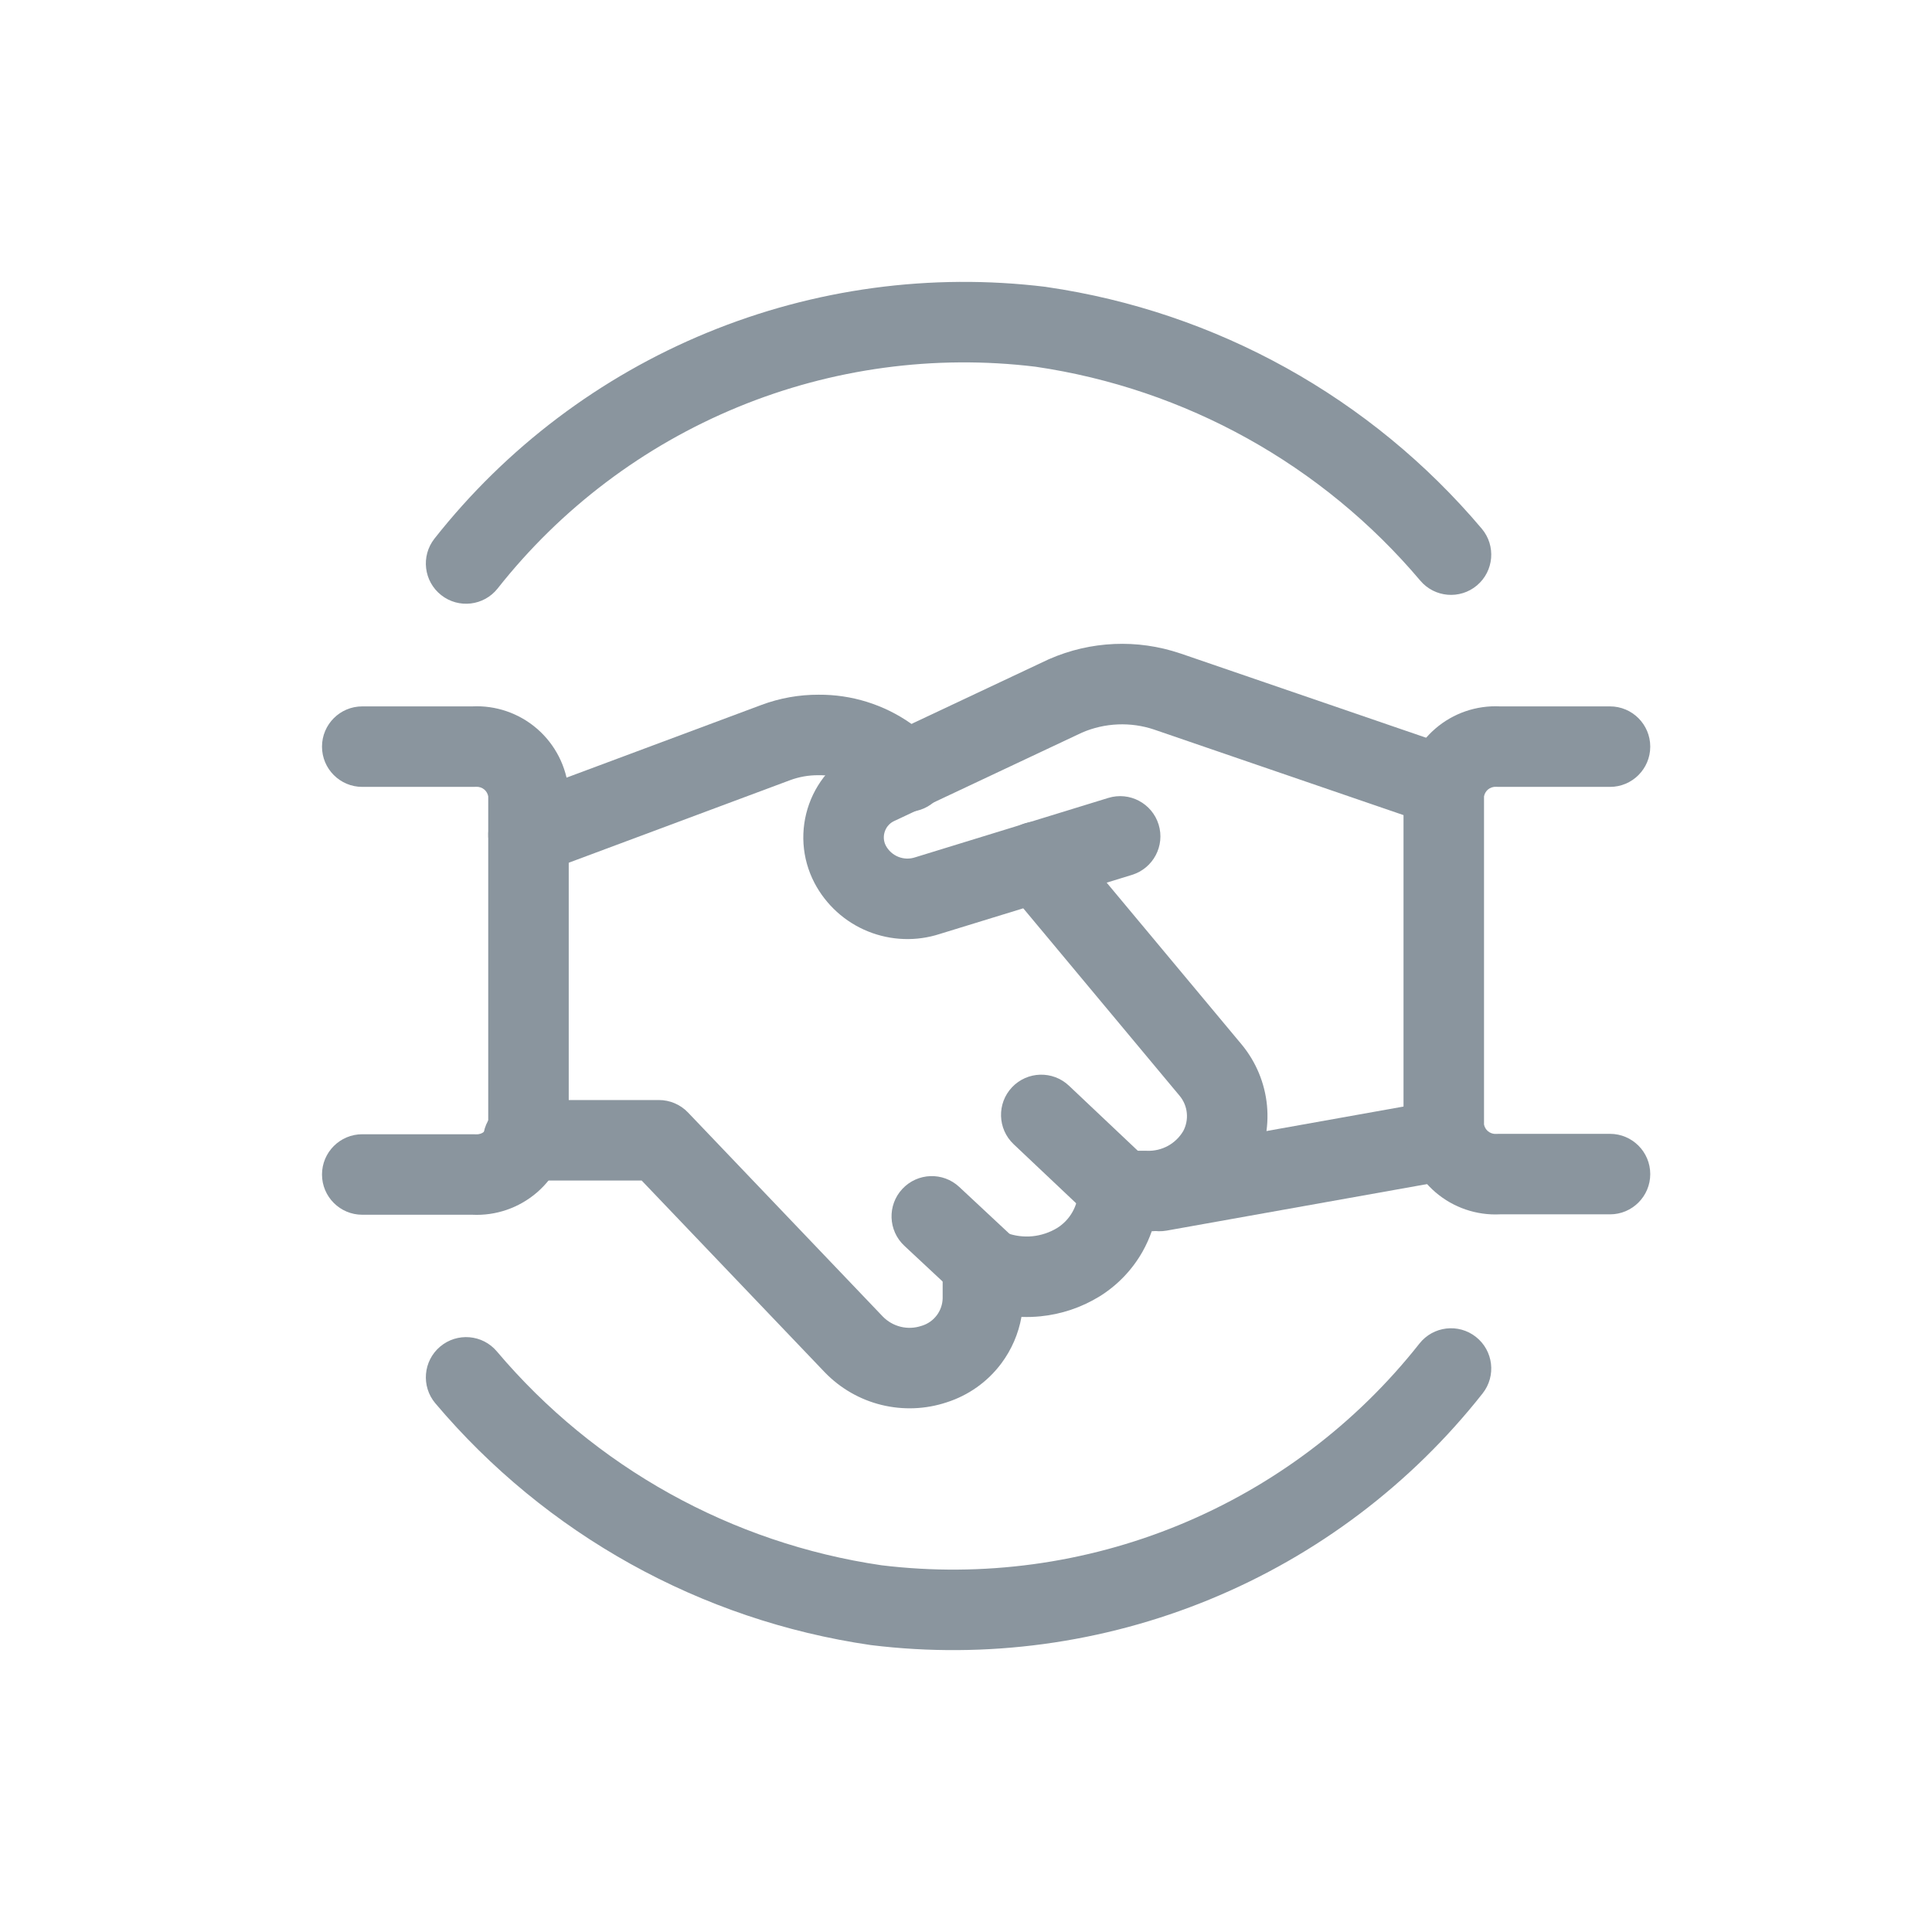
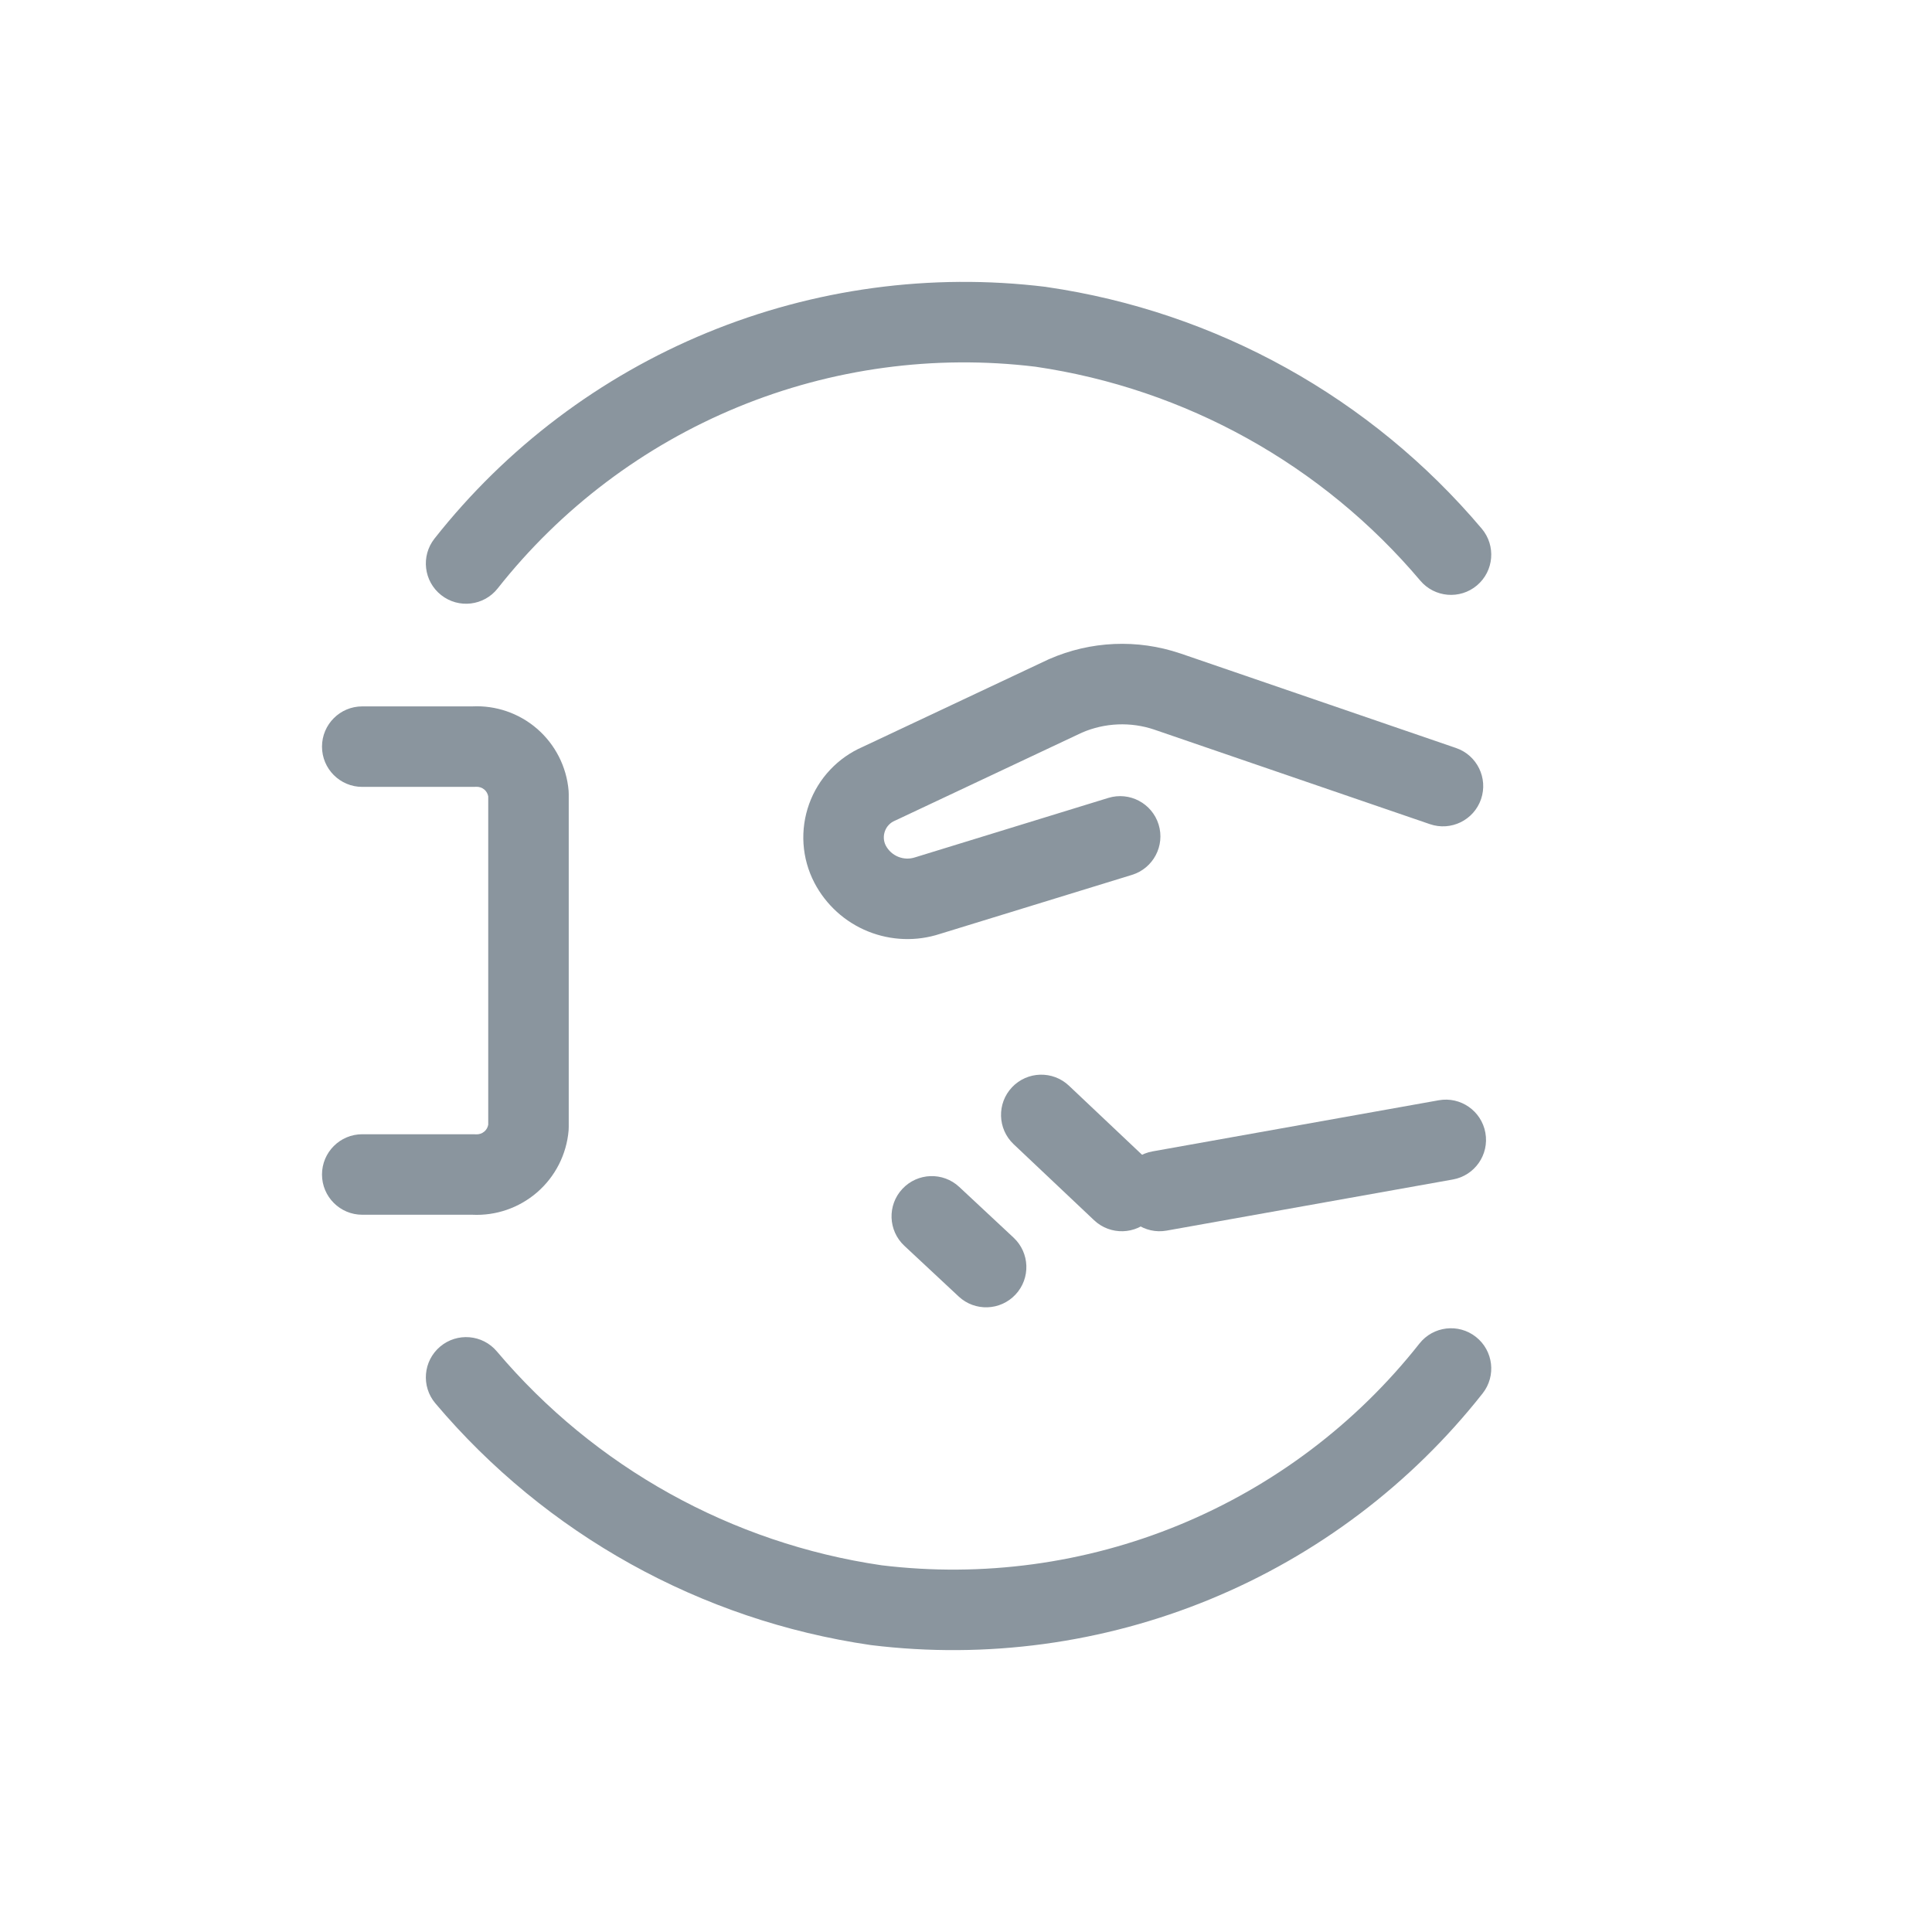
<svg xmlns="http://www.w3.org/2000/svg" viewBox="0 0 48 48" fill="none">
  <path fill-rule="evenodd" clip-rule="evenodd" d="M36.904 28.144C37.002 28.688 36.639 29.207 36.096 29.304L28.986 30.574C28.442 30.672 27.923 30.309 27.826 29.766C27.729 29.222 28.09 28.703 28.634 28.606L35.744 27.336C36.288 27.238 36.807 27.601 36.904 28.144Z" fill="#8A959E" />
  <path fill-rule="evenodd" clip-rule="evenodd" d="M26.882 18.201L22.266 20.375C22.255 20.38 22.243 20.385 22.232 20.39C22.175 20.414 22.123 20.45 22.081 20.495C22.038 20.54 22.006 20.593 21.985 20.652C21.964 20.71 21.955 20.772 21.959 20.834C21.963 20.895 21.979 20.954 22.007 21.008C22.074 21.134 22.184 21.233 22.317 21.287C22.451 21.341 22.599 21.346 22.736 21.3L22.756 21.294L27.536 19.824C28.064 19.662 28.623 19.958 28.786 20.486C28.948 21.014 28.652 21.573 28.124 21.736L23.352 23.203C22.769 23.393 22.137 23.371 21.567 23.141C20.994 22.91 20.522 22.482 20.235 21.935L20.232 21.929L20.232 21.929C20.077 21.63 19.985 21.302 19.963 20.965C19.941 20.629 19.989 20.291 20.103 19.974C20.217 19.657 20.395 19.367 20.627 19.122C20.854 18.882 21.126 18.69 21.429 18.558L26.044 16.385C26.052 16.381 26.061 16.378 26.069 16.374C27.097 15.924 28.256 15.873 29.32 16.233L29.325 16.234L29.325 16.234L36.175 18.584C36.697 18.763 36.975 19.332 36.796 19.855C36.617 20.377 36.048 20.655 35.526 20.476L28.68 18.128C28.679 18.127 28.679 18.127 28.678 18.127C28.091 17.929 27.451 17.956 26.882 18.201Z" fill="#8A959E" />
-   <path fill-rule="evenodd" clip-rule="evenodd" d="M25.119 20.642C25.544 20.288 26.174 20.345 26.528 20.77L30.851 25.953C31.206 26.383 31.425 26.91 31.478 27.466C31.53 28.022 31.415 28.581 31.147 29.07L31.137 29.089C30.863 29.563 30.466 29.953 29.988 30.217C29.566 30.45 29.095 30.578 28.615 30.59C28.554 30.764 28.478 30.933 28.387 31.095C28.13 31.55 27.762 31.933 27.318 32.209L27.311 32.213C26.866 32.485 26.366 32.653 25.847 32.704C25.691 32.719 25.534 32.724 25.378 32.718C25.304 33.135 25.133 33.531 24.878 33.873C24.537 34.33 24.061 34.668 23.519 34.841C22.996 35.014 22.436 35.036 21.901 34.905C21.364 34.774 20.875 34.492 20.491 34.094L20.487 34.09L15.942 29.33H13C12.448 29.33 12 28.882 12 28.33C12 27.778 12.448 27.33 13 27.33H16.37C16.643 27.33 16.905 27.442 17.093 27.639L21.931 32.707C22.053 32.833 22.207 32.921 22.377 32.963C22.548 33.005 22.727 32.997 22.893 32.941L22.91 32.936C23.056 32.89 23.183 32.799 23.275 32.677C23.365 32.556 23.416 32.41 23.42 32.259V31.48C23.42 31.152 23.581 30.845 23.85 30.658C24.12 30.471 24.464 30.428 24.771 30.544L25.008 30.632C25.213 30.707 25.433 30.735 25.651 30.714C25.868 30.692 26.078 30.622 26.265 30.509C26.423 30.41 26.554 30.273 26.645 30.111C26.738 29.947 26.787 29.763 26.79 29.576C26.798 29.029 27.243 28.59 27.79 28.59H28.46C28.473 28.59 28.486 28.59 28.498 28.591C28.681 28.598 28.861 28.555 29.021 28.467C29.177 28.38 29.307 28.254 29.398 28.1C29.47 27.964 29.501 27.809 29.486 27.655C29.472 27.499 29.41 27.35 29.31 27.228C29.31 27.228 29.309 27.227 29.309 27.227L24.992 22.05C24.638 21.626 24.695 20.996 25.119 20.642Z" fill="#8A959E" />
-   <path fill-rule="evenodd" clip-rule="evenodd" d="M20.339 17.26C21.155 17.254 21.953 17.502 22.623 17.97C22.634 17.978 22.645 17.986 22.655 17.994L23.155 18.374C23.595 18.708 23.68 19.335 23.346 19.775C23.012 20.215 22.385 20.3 21.945 19.966L21.462 19.599C21.135 19.375 20.746 19.256 20.349 19.26L20.334 19.26C20.09 19.258 19.848 19.301 19.62 19.387L13.479 21.677C12.962 21.87 12.386 21.607 12.193 21.089C12 20.572 12.263 19.996 12.781 19.803L18.92 17.513C18.92 17.513 18.92 17.513 18.92 17.513C19.373 17.344 19.855 17.258 20.339 17.26Z" fill="#8A959E" />
  <path fill-rule="evenodd" clip-rule="evenodd" d="M12.034 19.617C11.976 19.568 11.901 19.543 11.825 19.548C11.804 19.549 11.782 19.55 11.76 19.55H9C8.448 19.55 8 19.102 8 18.55C8 17.998 8.448 17.55 9 17.55H11.732C12.318 17.521 12.893 17.718 13.339 18.102C13.794 18.494 14.077 19.049 14.127 19.647C14.129 19.674 14.13 19.702 14.13 19.73V28C14.13 28.028 14.129 28.055 14.127 28.083C14.077 28.681 13.794 29.236 13.339 29.628C12.893 30.011 12.318 30.209 11.732 30.18H9C8.448 30.18 8 29.732 8 29.18C8 28.628 8.448 28.18 9 28.18H11.76C11.782 28.18 11.804 28.181 11.825 28.182C11.901 28.187 11.976 28.162 12.034 28.112C12.085 28.069 12.118 28.009 12.13 27.943V19.786C12.118 19.721 12.085 19.661 12.034 19.617Z" fill="#8A959E" />
-   <path fill-rule="evenodd" clip-rule="evenodd" d="M37.175 19.548C37.099 19.543 37.024 19.568 36.966 19.617C36.916 19.661 36.882 19.721 36.87 19.786V27.938C36.883 28.002 36.916 28.061 36.966 28.103C37.024 28.152 37.098 28.177 37.174 28.172C37.196 28.171 37.218 28.17 37.24 28.17H40C40.552 28.17 41 28.618 41 29.17C41 29.722 40.552 30.17 40 30.17H37.268C36.685 30.199 36.112 30.004 35.667 29.624C35.213 29.236 34.928 28.686 34.874 28.091C34.871 28.061 34.87 28.03 34.87 28V19.73C34.87 19.702 34.871 19.674 34.873 19.647C34.923 19.049 35.206 18.494 35.661 18.102C36.106 17.718 36.682 17.521 37.268 17.55H40C40.552 17.55 41 17.998 41 18.55C41 19.102 40.552 19.55 40 19.55H37.24C37.218 19.55 37.196 19.549 37.175 19.548Z" fill="#8A959E" />
  <path fill-rule="evenodd" clip-rule="evenodd" d="M22.419 29.538C22.796 29.134 23.429 29.112 23.832 29.489L25.182 30.749C25.586 31.126 25.608 31.759 25.231 32.162C24.854 32.566 24.221 32.588 23.818 32.211L22.468 30.951C22.064 30.574 22.042 29.941 22.419 29.538Z" fill="#8A959E" />
  <path fill-rule="evenodd" clip-rule="evenodd" d="M25.143 27.013C25.523 26.612 26.155 26.594 26.557 26.973L28.557 28.863C28.958 29.242 28.976 29.875 28.597 30.277C28.218 30.678 27.585 30.696 27.183 30.317L25.183 28.427C24.782 28.047 24.764 27.415 25.143 27.013Z" fill="#8A959E" />
  <path fill-rule="evenodd" clip-rule="evenodd" d="M17.569 8.265C20.229 7.17 23.126 6.778 25.982 7.127L26.004 7.131C30.22 7.744 34.065 9.88 36.814 13.135C37.17 13.557 37.117 14.188 36.695 14.544C36.273 14.9 35.642 14.847 35.286 14.425C32.855 11.547 29.455 9.657 25.727 9.111C23.216 8.806 20.669 9.151 18.331 10.114C15.988 11.079 13.934 12.63 12.365 14.619C12.023 15.053 11.394 15.127 10.961 14.785C10.527 14.443 10.453 13.815 10.795 13.381C12.576 11.122 14.909 9.36 17.569 8.265Z" fill="#8A959E" />
  <path fill-rule="evenodd" clip-rule="evenodd" d="M36.669 33.215C37.103 33.557 37.177 34.186 36.835 34.619C35.054 36.878 32.721 38.64 30.061 39.735C27.401 40.83 24.504 41.222 21.648 40.873L21.626 40.87C17.41 40.256 13.565 38.12 10.816 34.865C10.46 34.443 10.513 33.812 10.935 33.456C11.357 33.1 11.988 33.153 12.344 33.575C14.775 36.453 18.175 38.343 21.903 38.889C24.413 39.194 26.961 38.849 29.299 37.886C31.642 36.921 33.696 35.37 35.265 33.381C35.607 32.947 36.236 32.873 36.669 33.215Z" fill="#8A959E" />
</svg>